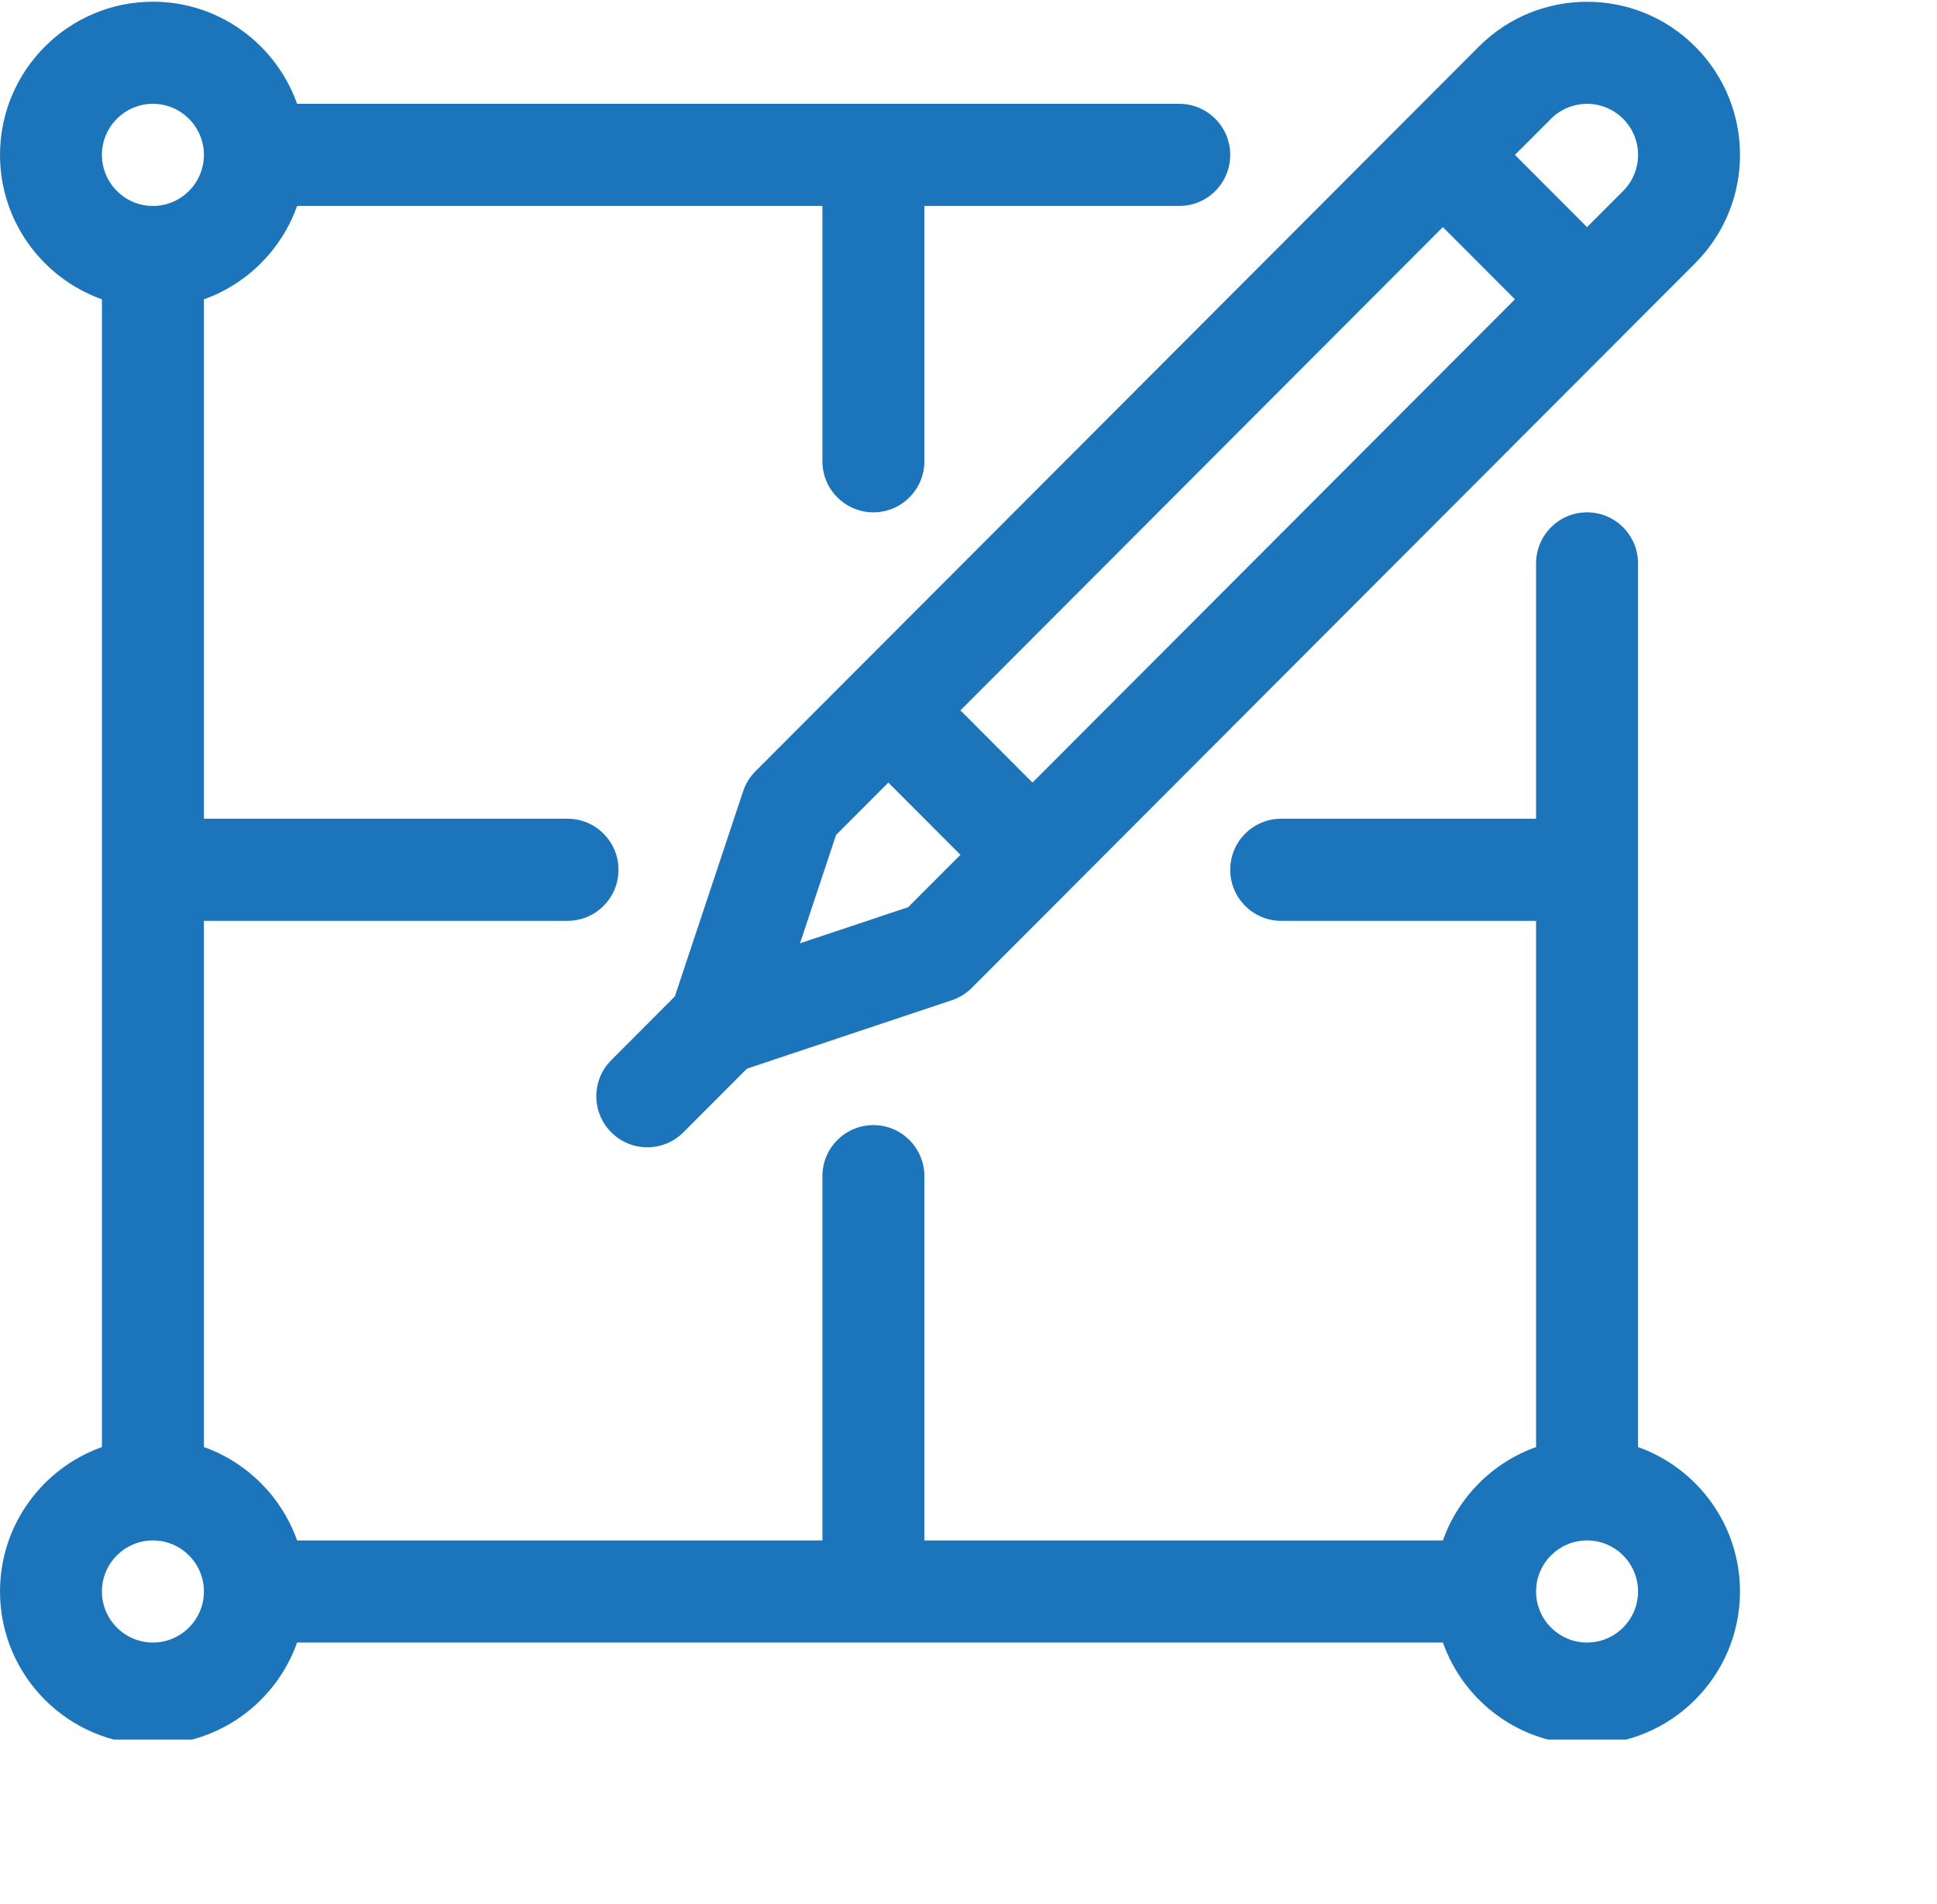
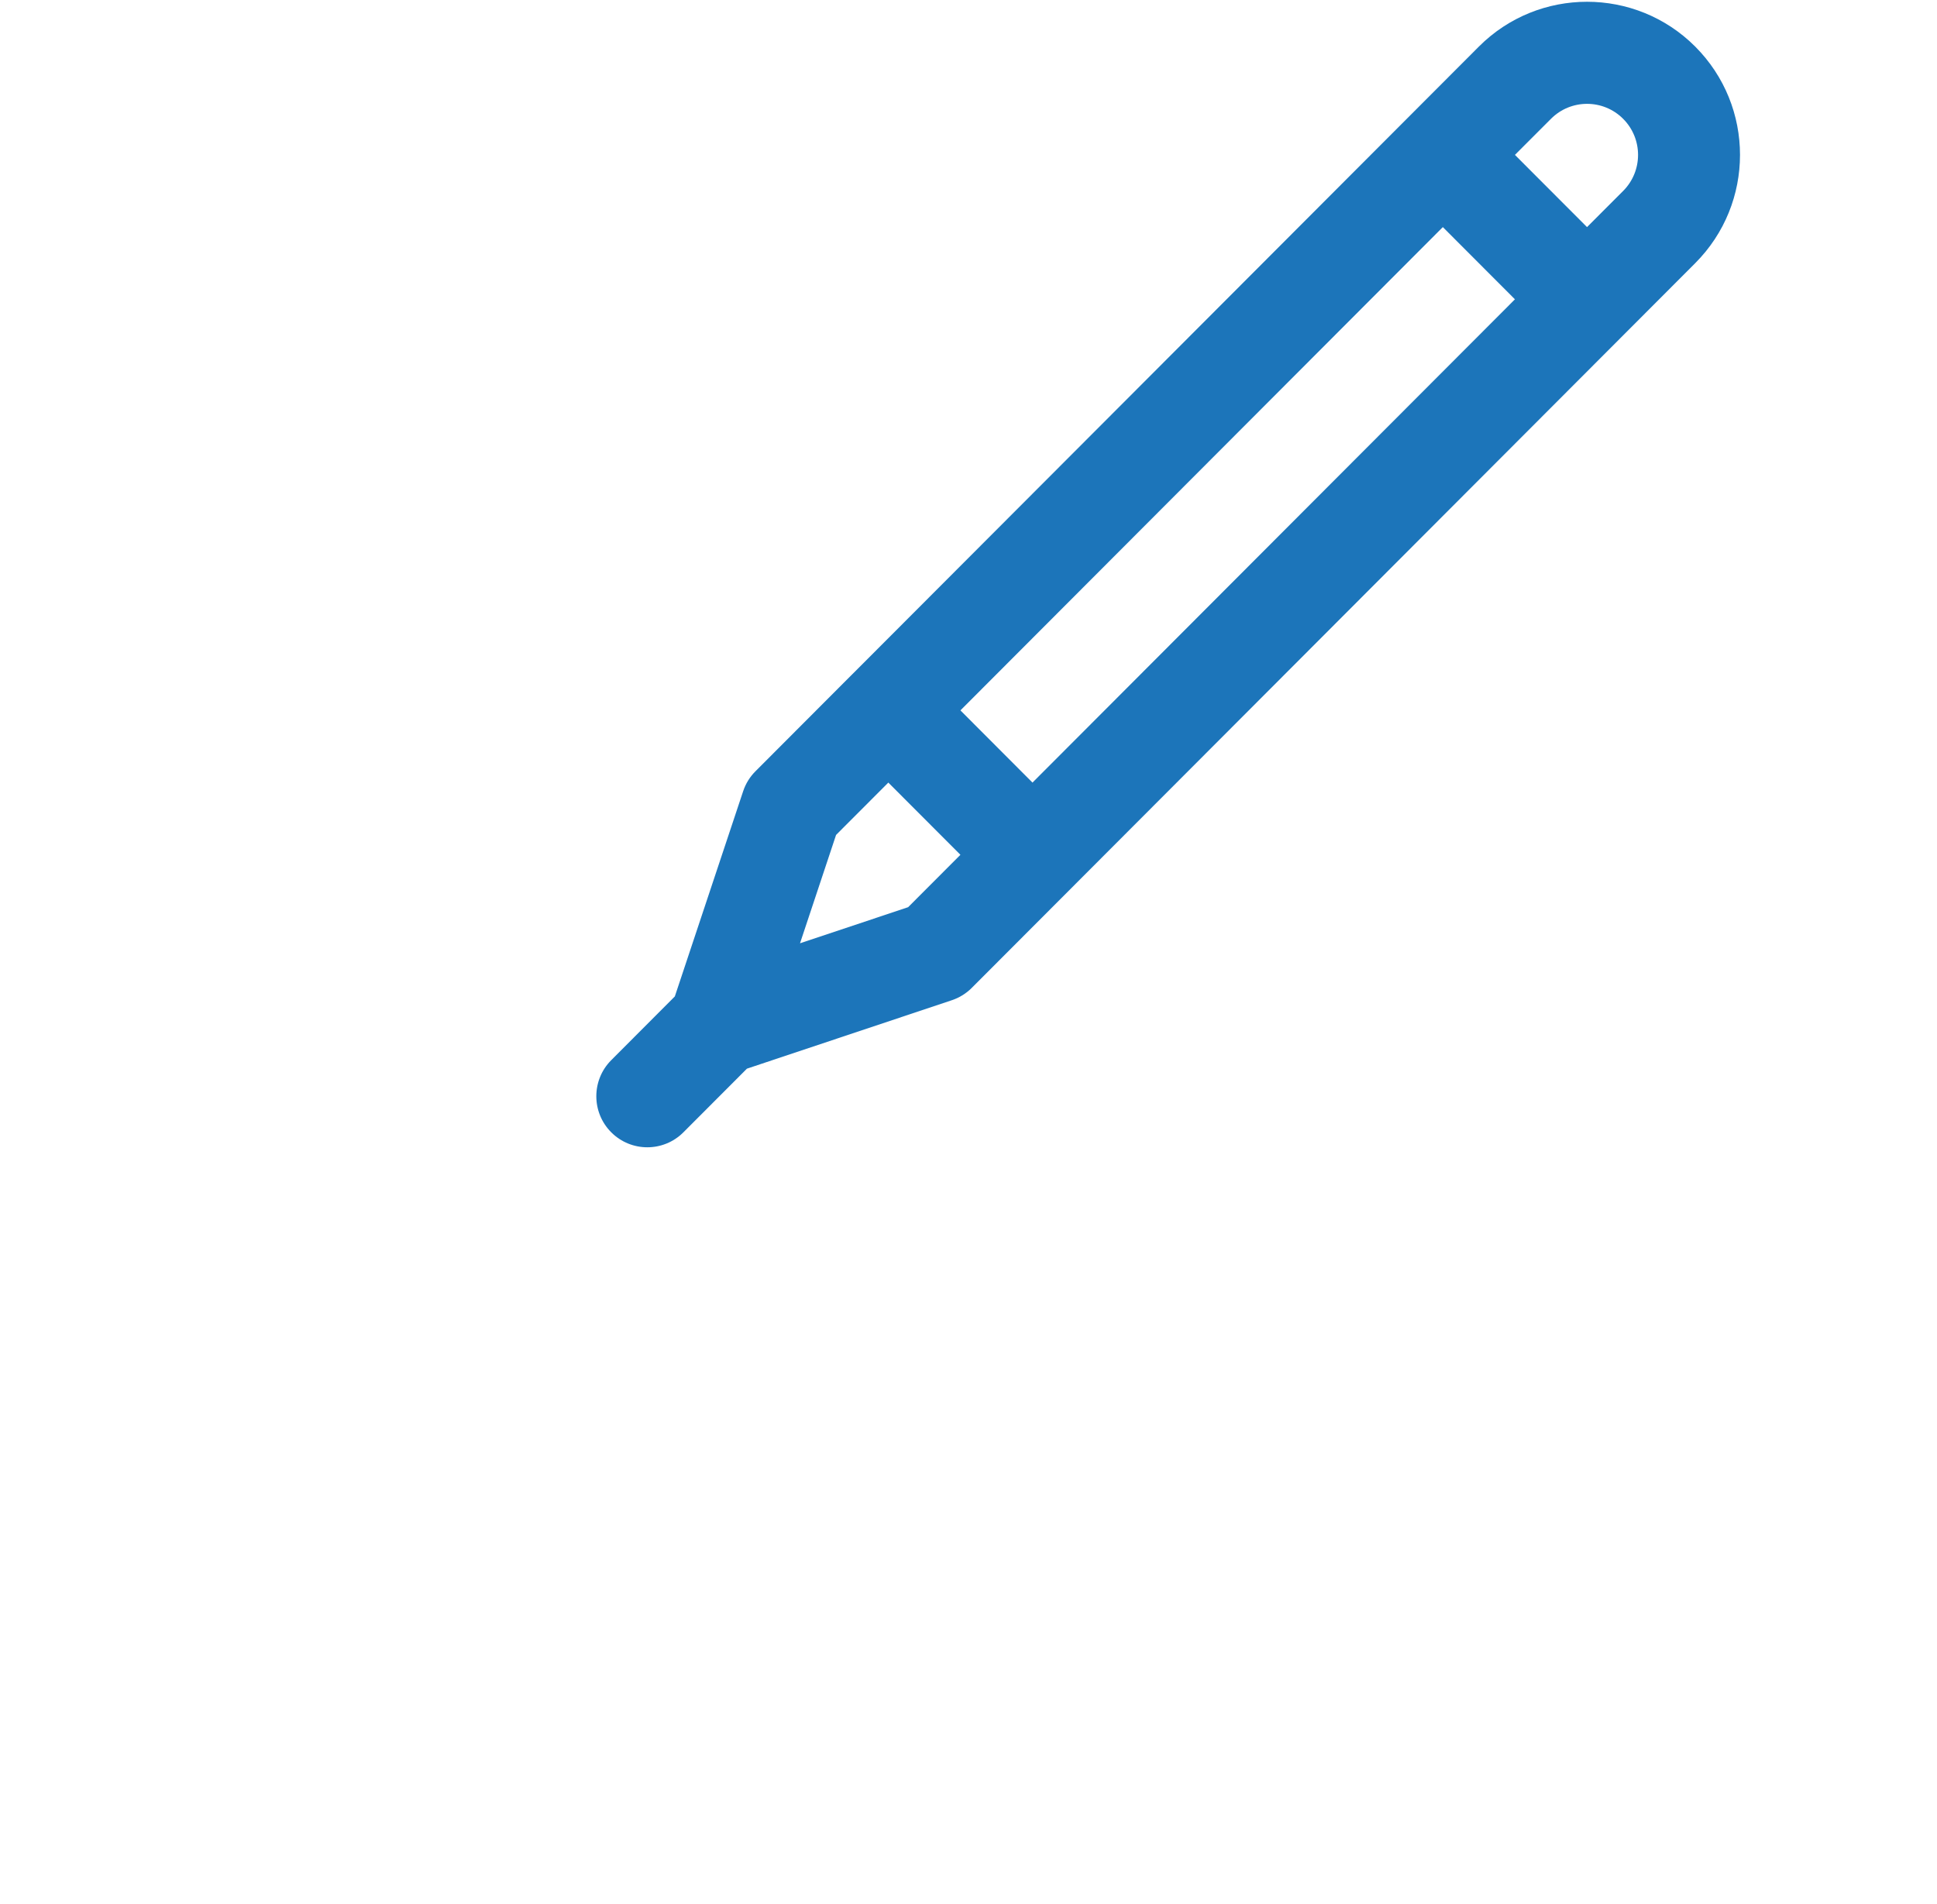
<svg xmlns="http://www.w3.org/2000/svg" width="59" height="58" viewBox="0 0 59 58" fill="none">
  <g clip-path="url(#clip0_6757_18751)">
-     <path d="M49.894 44.087V17.165C49.894 16.306 49.198 15.609 48.341 15.609C47.483 15.609 46.788 16.306 46.788 17.165V24.944H39.025C38.167 24.944 37.472 25.64 37.472 26.5C37.472 27.358 38.167 28.055 39.025 28.055H46.788V44.087C45.467 44.557 44.418 45.608 43.95 46.932H28.156V35.834C28.156 34.975 27.46 34.278 26.603 34.278C25.745 34.278 25.05 34.975 25.05 35.834V46.932H9.049C8.58 45.608 7.532 44.557 6.211 44.087V28.055H17.287C18.144 28.055 18.839 27.358 18.839 26.5C18.839 25.64 18.144 24.944 17.287 24.944H6.211V9.119C7.532 8.649 8.58 7.598 9.049 6.275H25.05V14.053C25.05 14.913 25.745 15.609 26.603 15.609C27.46 15.609 28.156 14.913 28.156 14.053V6.275H35.919C36.777 6.275 37.472 5.578 37.472 4.719C37.472 3.86 36.777 3.163 35.919 3.163H9.049C8.408 1.353 6.682 0.052 4.658 0.052C2.09 0.052 0 2.146 0 4.719C0 6.747 1.298 8.476 3.105 9.119V44.087C1.298 44.73 0 46.459 0 48.487C0 51.061 2.09 53.154 4.658 53.154C6.682 53.154 8.408 51.854 9.049 50.043H43.95C44.591 51.854 46.317 53.154 48.341 53.154C50.91 53.154 52.999 51.061 52.999 48.487C52.999 46.459 51.701 44.73 49.894 44.087ZM4.658 3.163C5.514 3.163 6.211 3.861 6.211 4.719C6.211 5.577 5.514 6.275 4.658 6.275C3.802 6.275 3.105 5.577 3.105 4.719C3.105 3.861 3.802 3.163 4.658 3.163ZM4.658 50.043C3.802 50.043 3.105 49.345 3.105 48.487C3.105 47.629 3.802 46.932 4.658 46.932C5.514 46.932 6.211 47.629 6.211 48.487C6.211 49.345 5.514 50.043 4.658 50.043ZM48.341 50.043C47.485 50.043 46.788 49.345 46.788 48.487C46.788 47.629 47.485 46.932 48.341 46.932C49.197 46.932 49.894 47.629 49.894 48.487C49.894 49.345 49.197 50.043 48.341 50.043Z" fill="#1C75BA" />
    <path d="M45.047 1.418L25.96 20.543C25.96 20.543 25.96 20.543 25.96 20.543C25.96 20.543 25.96 20.543 25.959 20.543L23.011 23.498C22.84 23.669 22.712 23.877 22.636 24.106L20.555 30.358L18.619 32.299C18.012 32.906 18.012 33.892 18.619 34.499C19.225 35.106 20.209 35.106 20.815 34.499L22.751 32.559L28.991 30.474C29.22 30.398 29.428 30.269 29.598 30.099L51.634 8.019C53.455 6.195 53.455 3.242 51.634 1.418C49.818 -0.401 46.863 -0.401 45.047 1.418ZM27.661 27.639L24.368 28.739L25.466 25.438L27.058 23.843L29.254 26.043L27.661 27.639ZM31.449 23.843L29.254 21.643L43.948 6.919L46.144 9.119L31.449 23.843ZM49.439 5.819L48.34 6.919L46.144 4.719L47.243 3.619C47.848 3.012 48.833 3.012 49.439 3.619C50.046 4.227 50.046 5.211 49.439 5.819Z" fill="#1C75BA" />
  </g>
  <defs>
    <clipPath id="clip0_6757_18751">
      <rect width="53" height="53" fill="white" />
    </clipPath>
  </defs>
</svg>